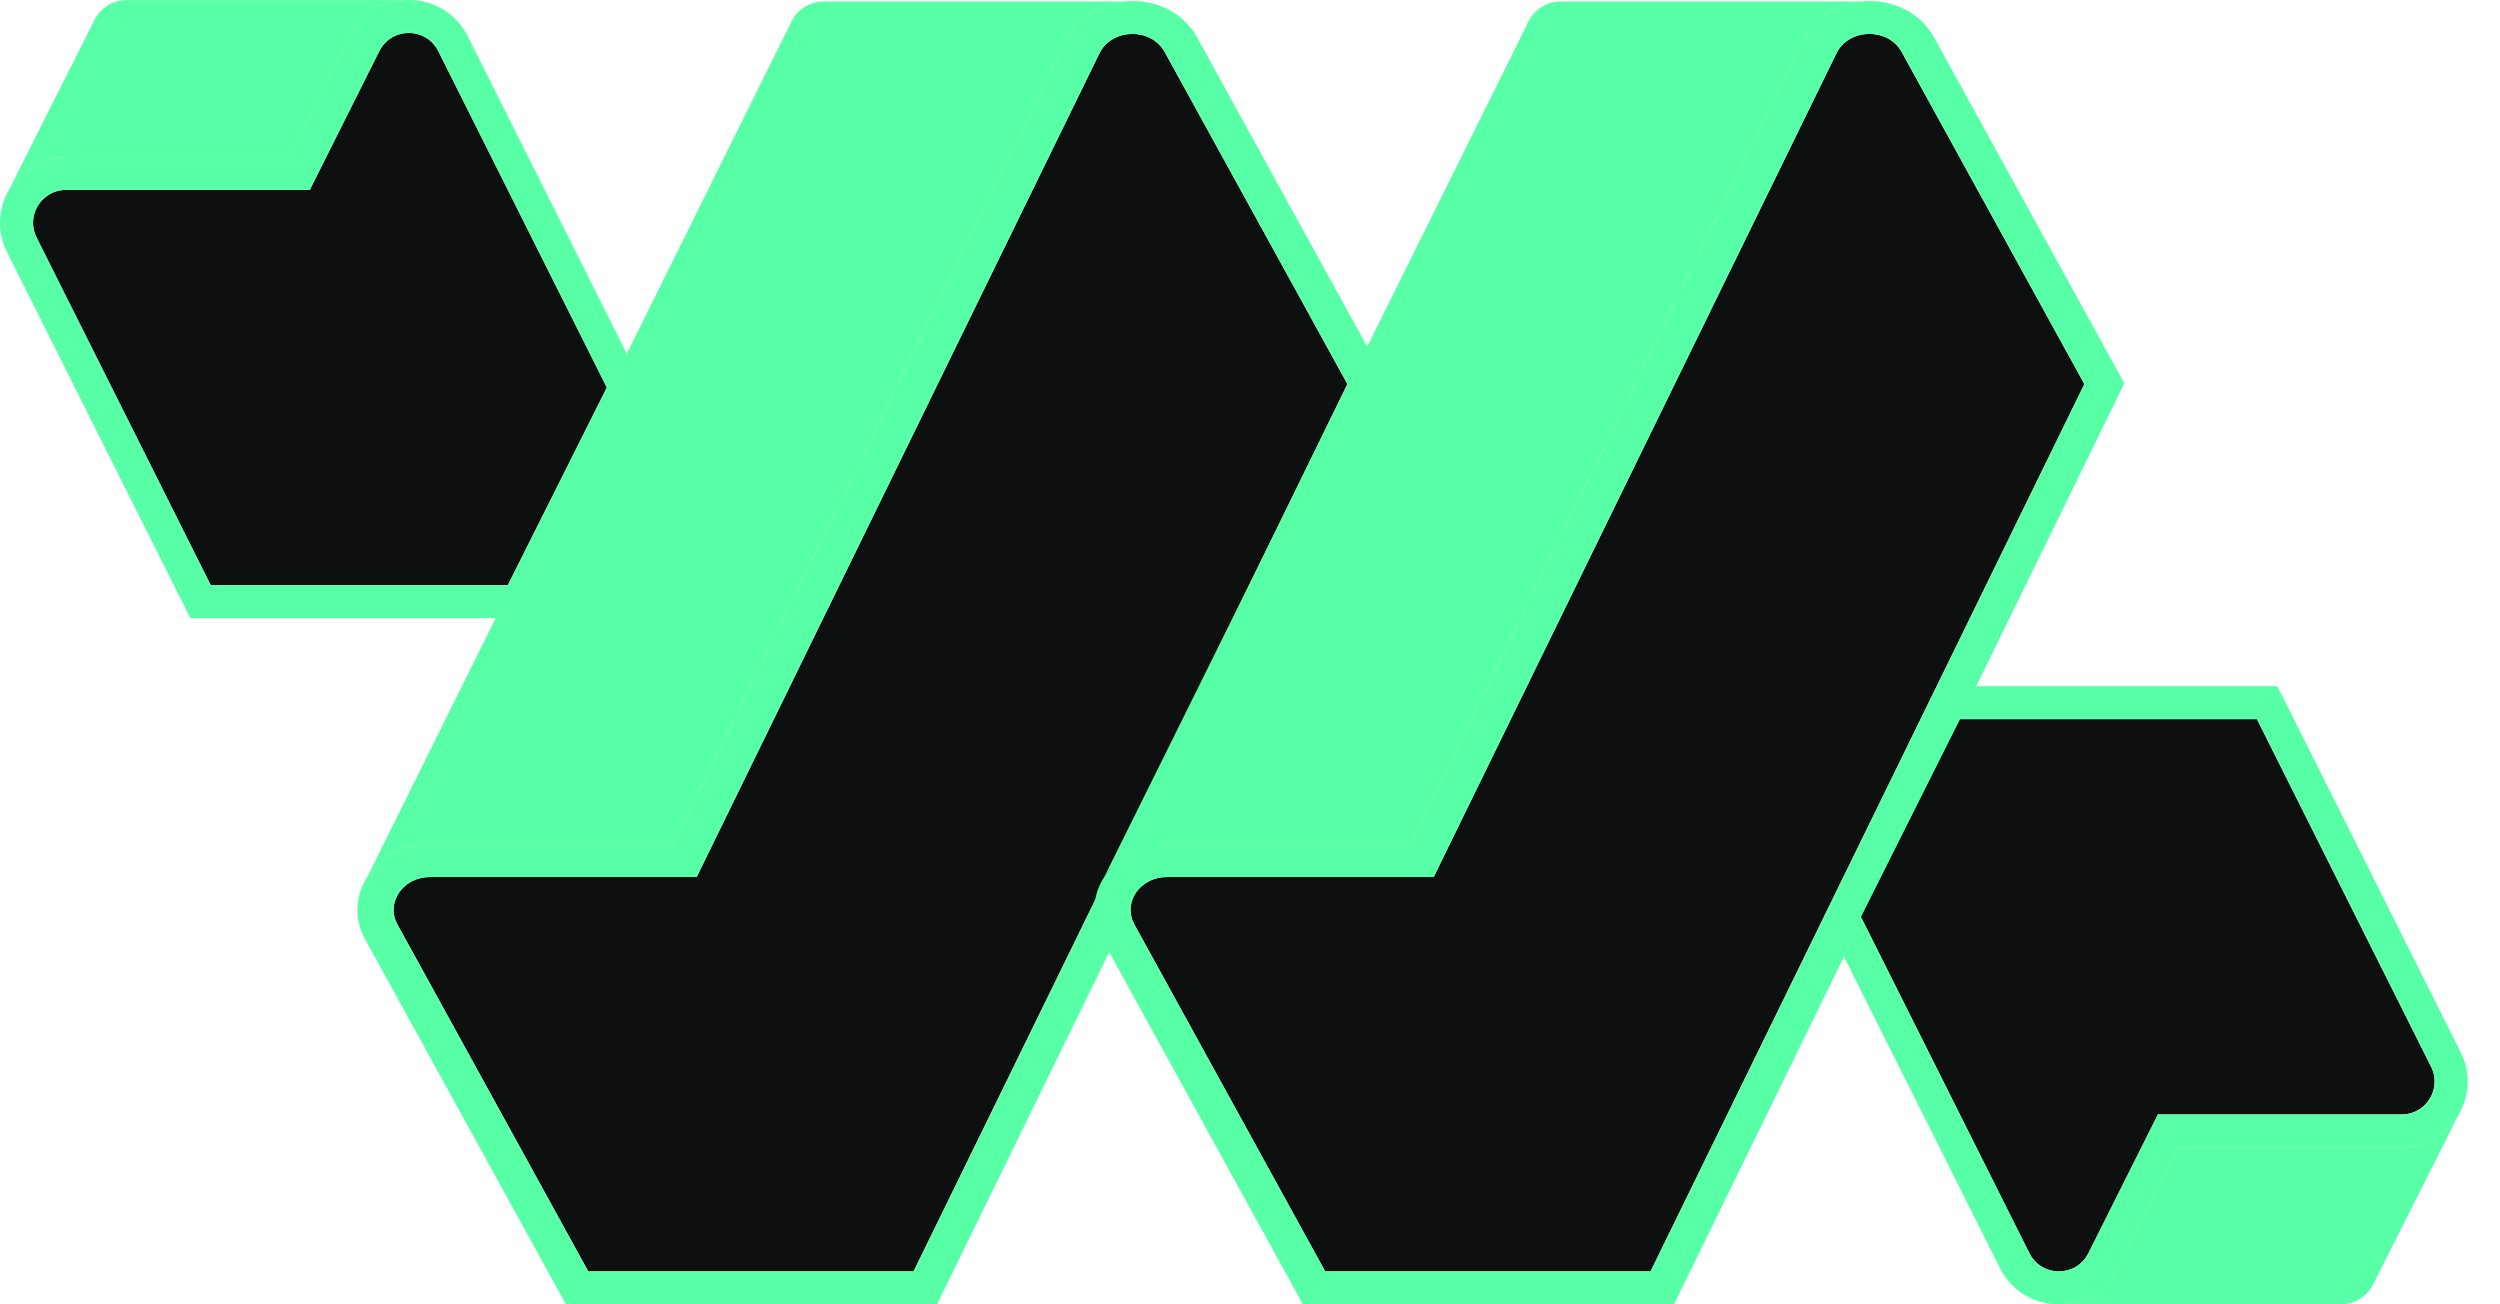
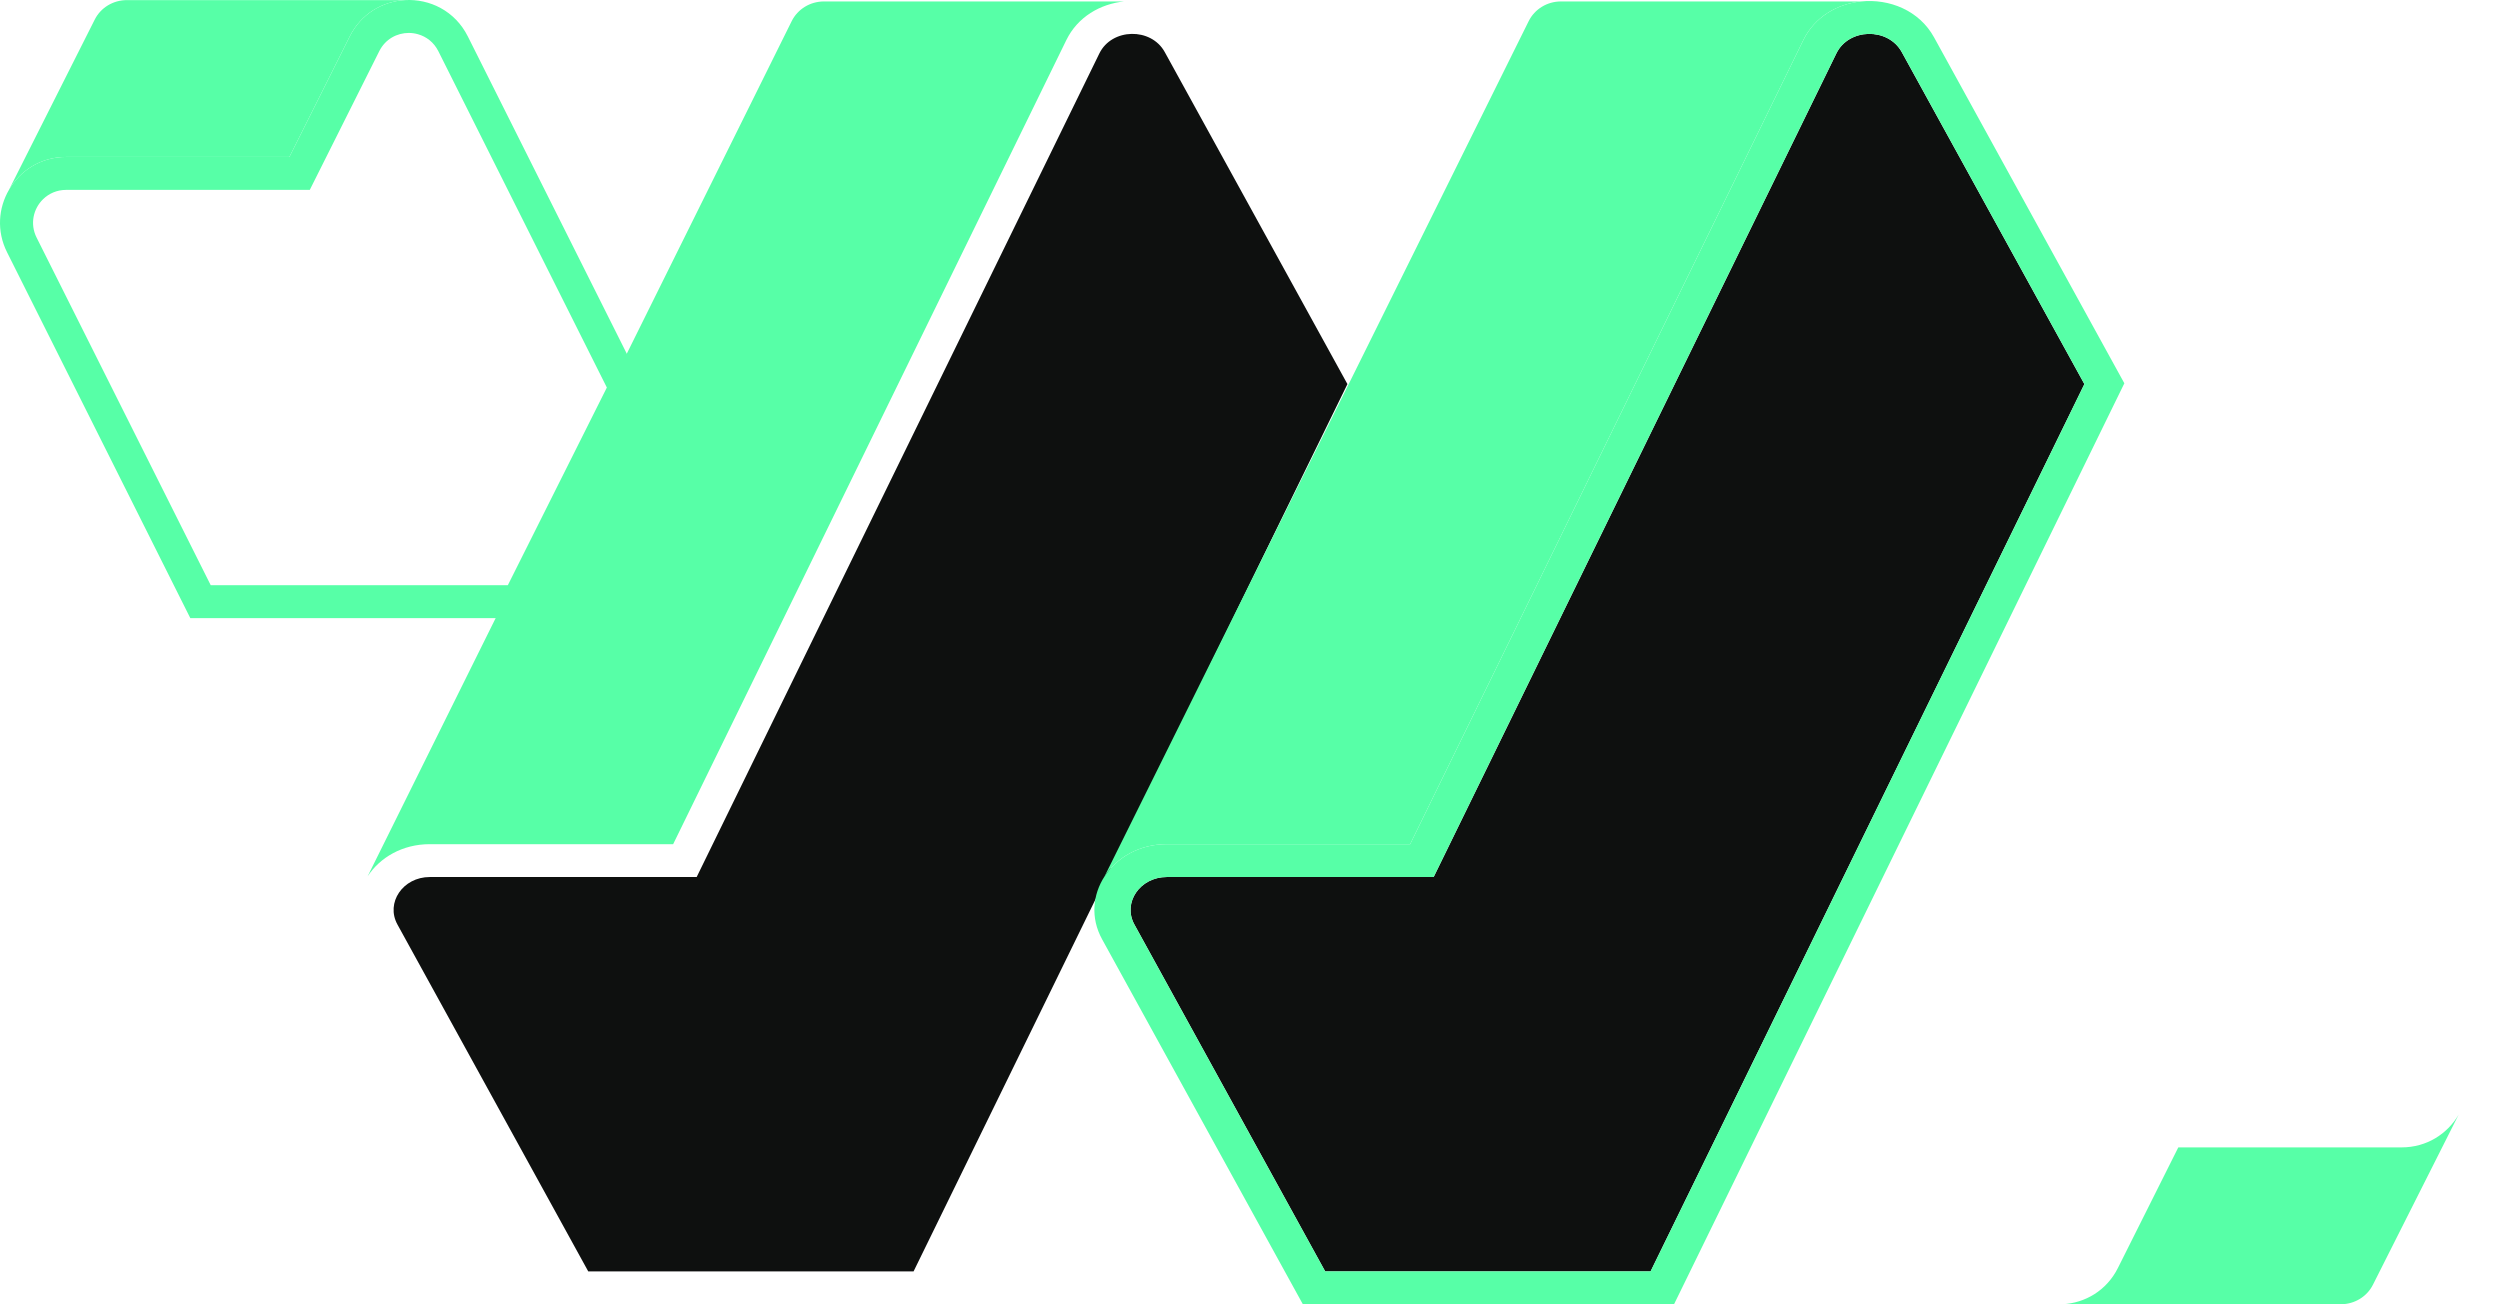
<svg xmlns="http://www.w3.org/2000/svg" width="69" height="36" viewBox="0 0 69 36" fill="none">
  <path d="M19.228 24.206H11.862C11.12 24.206 10.638 24.916 10.97 25.518L16.235 35.09H25.215L37.189 10.601L32.147 1.437C31.77 0.751 30.686 0.774 30.343 1.474L19.228 24.206Z" fill="#0E100F" />
-   <path fill-rule="evenodd" clip-rule="evenodd" d="M15.618 35.996H25.863L38.292 10.579L33.04 1.031C32.63 0.287 31.804 -0.04 31.025 0.04C30.368 0.108 29.744 0.465 29.431 1.106L18.579 23.299H11.862C11.106 23.299 10.484 23.668 10.145 24.189C9.818 24.691 9.752 25.333 10.077 25.924L15.618 35.996ZM19.228 24.206L30.343 1.474C30.686 0.774 31.77 0.751 32.147 1.437L37.189 10.601L25.215 35.09H16.235L10.97 25.518C10.638 24.916 11.12 24.206 11.862 24.206H19.228Z" fill="#57FFA7" />
  <path d="M31.025 0.04C30.368 0.108 29.744 0.465 29.431 1.106L18.579 23.299H11.862C11.106 23.299 10.484 23.668 10.145 24.189L21.851 0.583C22.016 0.251 22.361 0.04 22.741 0.04H31.025Z" fill="#57FFA7" />
  <path d="M39.569 24.206H32.203C31.461 24.206 30.979 24.916 31.31 25.518L36.575 35.09H45.556L57.529 10.601L52.488 1.437C52.111 0.751 51.026 0.774 50.684 1.474L39.569 24.206Z" fill="#0E100F" />
  <path fill-rule="evenodd" clip-rule="evenodd" d="M35.958 35.996H46.204L58.632 10.579L53.38 1.031C52.971 0.287 52.145 -0.04 51.365 0.04C50.709 0.108 50.085 0.465 49.772 1.106L38.92 23.299H32.203C31.446 23.299 30.825 23.668 30.485 24.189C30.159 24.691 30.093 25.333 30.418 25.924L35.958 35.996ZM39.569 24.206L50.684 1.474C51.026 0.774 52.111 0.751 52.488 1.437L57.529 10.601L45.556 35.09H36.575L31.31 25.518C30.979 24.916 31.461 24.206 32.203 24.206H39.569Z" fill="#57FFA7" />
  <path d="M51.365 0.04C50.709 0.108 50.085 0.465 49.772 1.106L38.92 23.299H32.203C31.446 23.299 30.825 23.668 30.485 24.189L42.192 0.583C42.357 0.251 42.702 0.04 43.081 0.04H51.365Z" fill="#57FFA7" />
-   <path d="M8.55 5.241H1.824C1.57 5.241 1.35 5.341 1.189 5.498C0.921 5.759 0.82 6.179 1.01 6.557L5.816 16.152H14.016L16.749 10.696L12.098 1.412C11.974 1.166 11.767 1.01 11.537 0.945C11.454 0.921 11.368 0.909 11.283 0.909C10.959 0.909 10.636 1.077 10.468 1.412L8.55 5.241Z" fill="#0E100F" />
  <path fill-rule="evenodd" clip-rule="evenodd" d="M9.653 1.005C9.97 0.372 10.566 0.038 11.177 0.003C11.858 -0.036 12.558 0.299 12.912 1.005L17.767 10.696L14.579 17.061H5.253L0.195 6.963C-0.1 6.376 -0.043 5.737 0.249 5.237C0.557 4.707 1.128 4.332 1.824 4.332H7.987L9.653 1.005ZM8.55 5.241H1.824C1.57 5.241 1.35 5.341 1.189 5.498C0.921 5.759 0.82 6.179 1.01 6.557L5.816 16.152H14.016L16.749 10.696L12.098 1.412C11.974 1.166 11.767 1.01 11.537 0.945C11.454 0.921 11.368 0.909 11.283 0.909C10.959 0.909 10.636 1.077 10.468 1.412L8.55 5.241Z" fill="#57FFA7" />
  <path d="M11.177 0.003C10.566 0.038 9.97 0.372 9.653 1.005L7.987 4.332H1.824C1.128 4.332 0.557 4.707 0.249 5.237L2.615 0.54C2.78 0.211 3.124 0.003 3.501 0.003H11.177L11.177 0.003Z" fill="#57FFA7" />
-   <path d="M59.559 30.759H66.284C66.538 30.759 66.758 30.659 66.919 30.502C67.187 30.241 67.288 29.821 67.099 29.443L62.292 19.848H54.092L51.359 25.304L56.011 34.588C56.134 34.834 56.341 34.99 56.571 35.055C56.654 35.079 56.74 35.091 56.825 35.091C57.149 35.091 57.472 34.923 57.64 34.588L59.559 30.759Z" fill="#0E100F" />
-   <path fill-rule="evenodd" clip-rule="evenodd" d="M58.455 34.995C58.138 35.628 57.542 35.962 56.931 35.997C56.25 36.035 55.55 35.702 55.196 34.995L50.341 25.304L53.529 18.939H62.855L67.913 29.037C68.208 29.624 68.151 30.263 67.859 30.763C67.551 31.293 66.98 31.668 66.284 31.668H60.121L58.455 34.995ZM59.559 30.759H66.284C66.538 30.759 66.758 30.659 66.919 30.502C67.187 30.241 67.288 29.821 67.099 29.443L62.292 19.848H54.092L51.359 25.304L56.011 34.588C56.134 34.834 56.341 34.99 56.571 35.055C56.654 35.079 56.74 35.091 56.825 35.091C57.149 35.091 57.472 34.923 57.64 34.588L59.559 30.759Z" fill="#57FFA7" />
  <path d="M56.931 35.997C57.542 35.962 58.138 35.628 58.455 34.995L60.121 31.668H66.284C66.98 31.668 67.551 31.293 67.859 30.763L65.493 35.459C65.328 35.788 64.984 35.997 64.607 35.997H56.931L56.931 35.997Z" fill="#57FFA7" />
</svg>